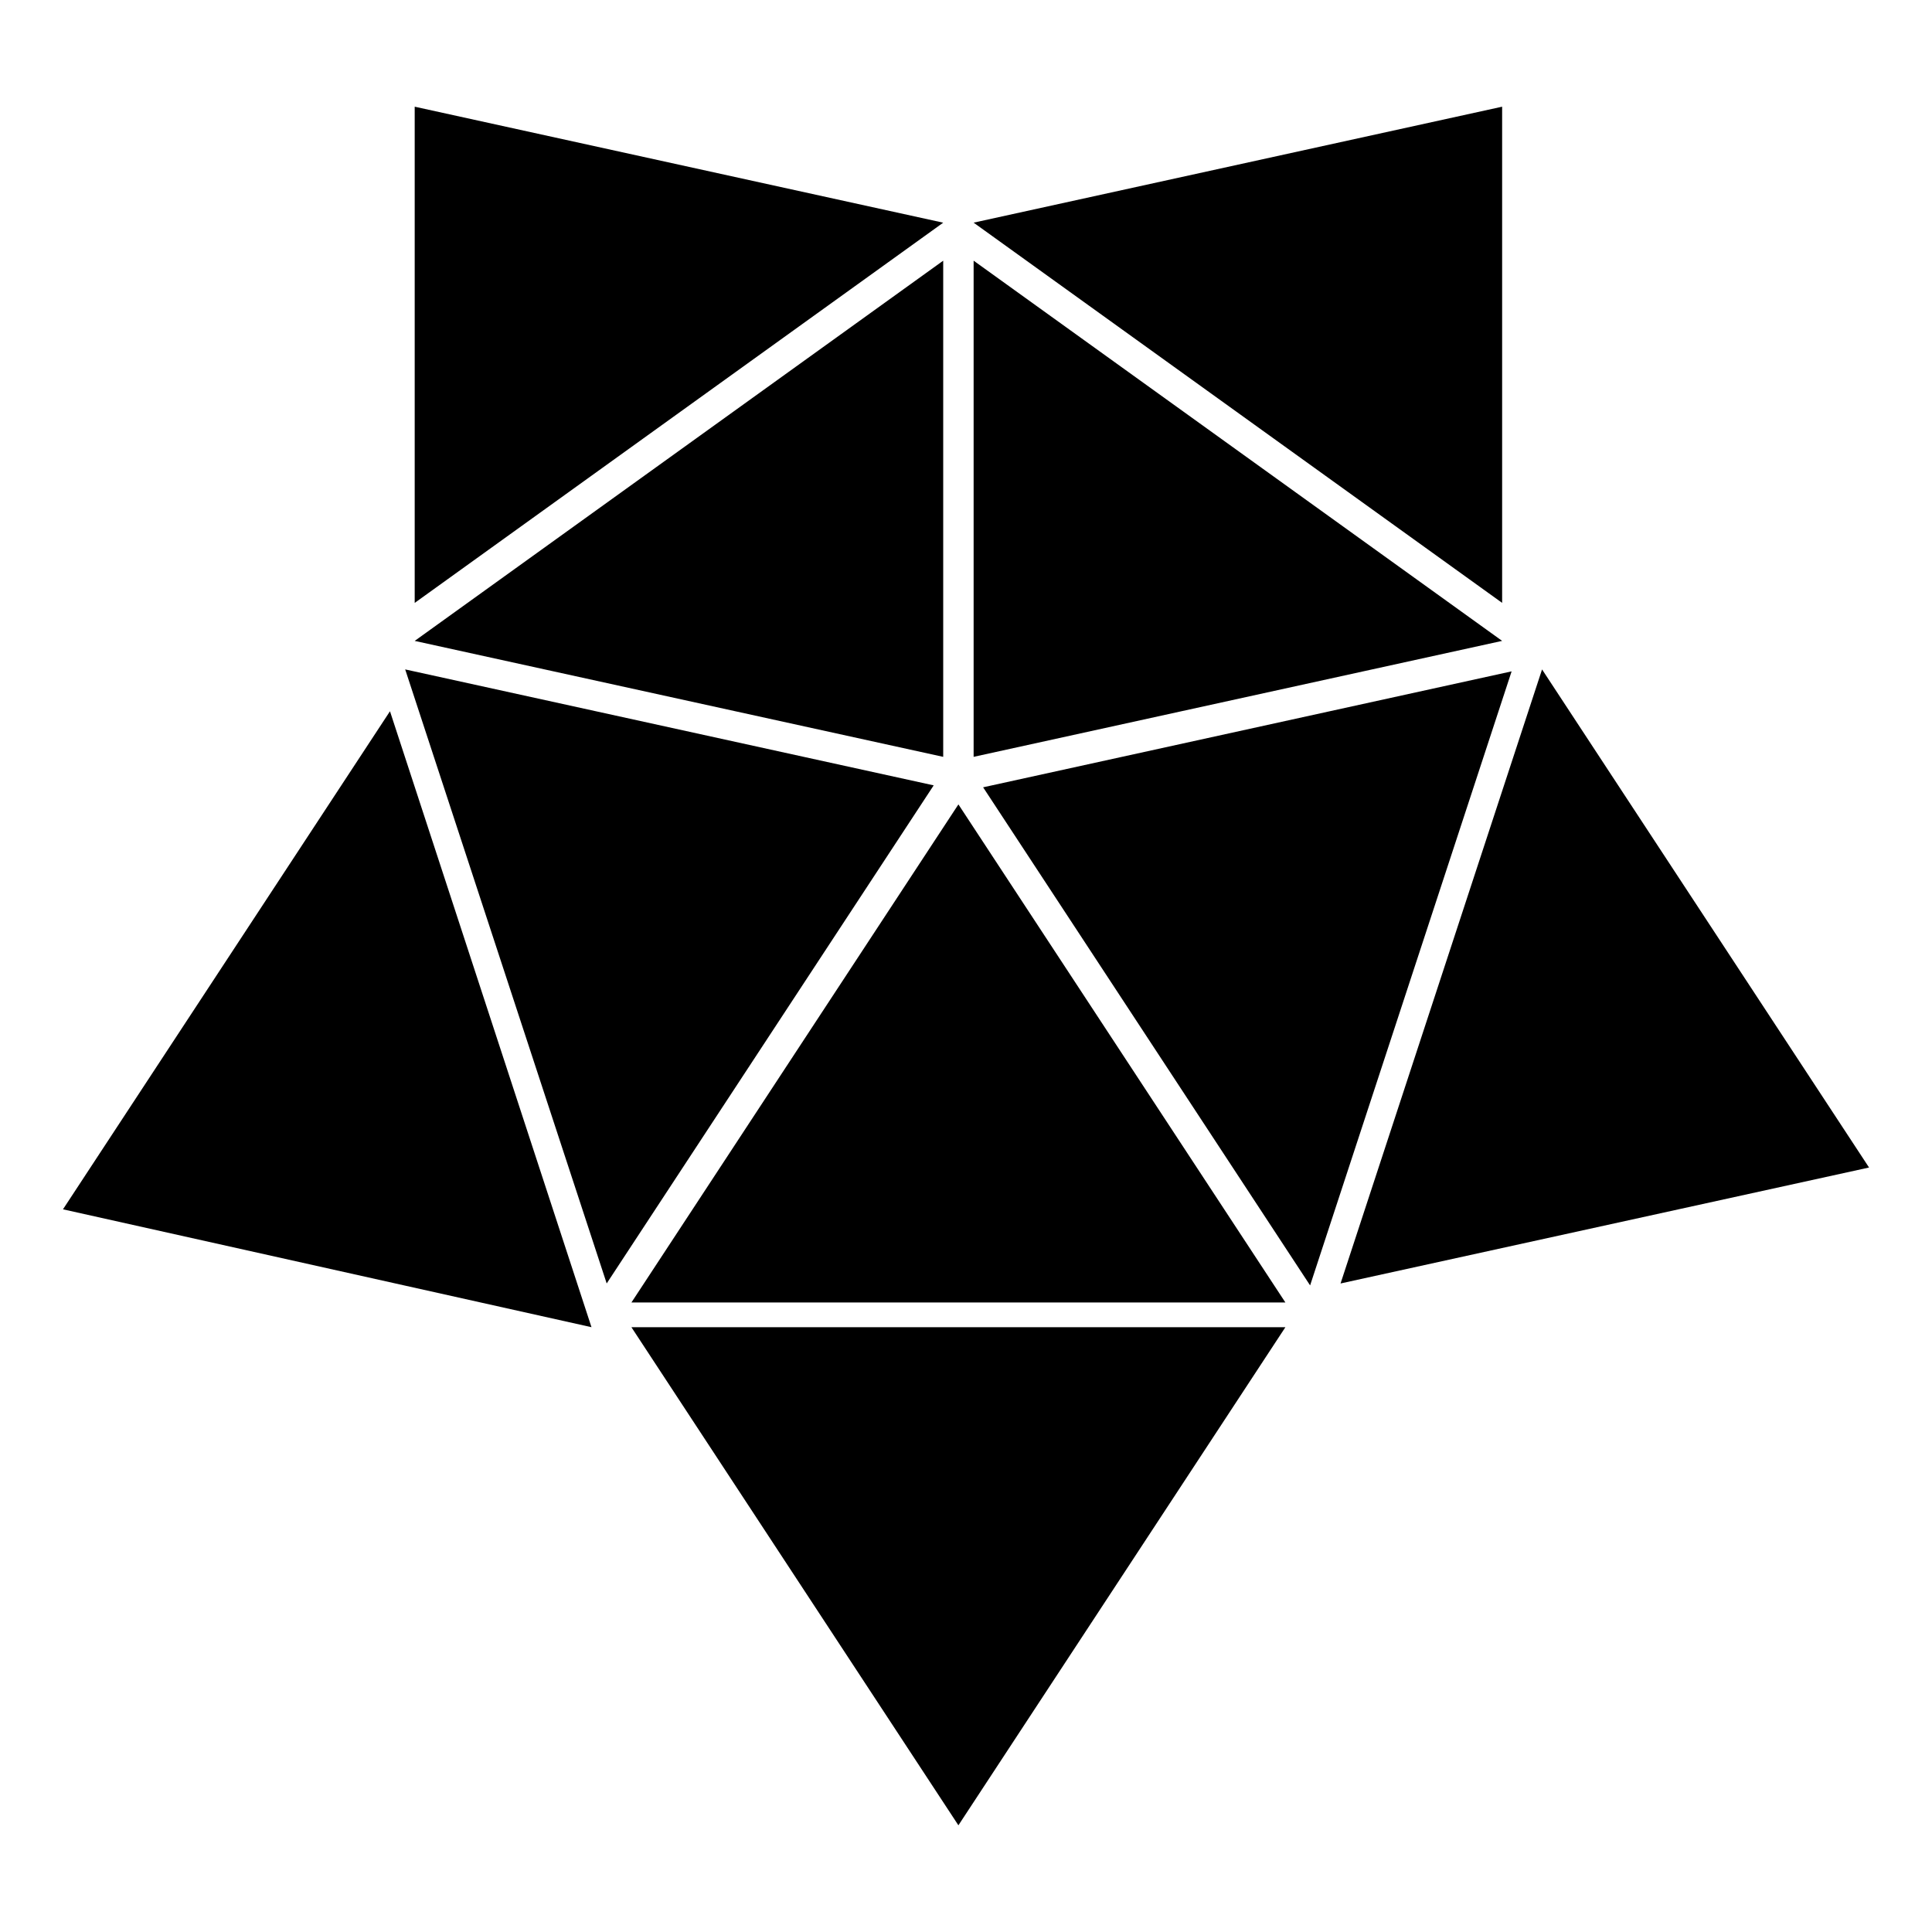
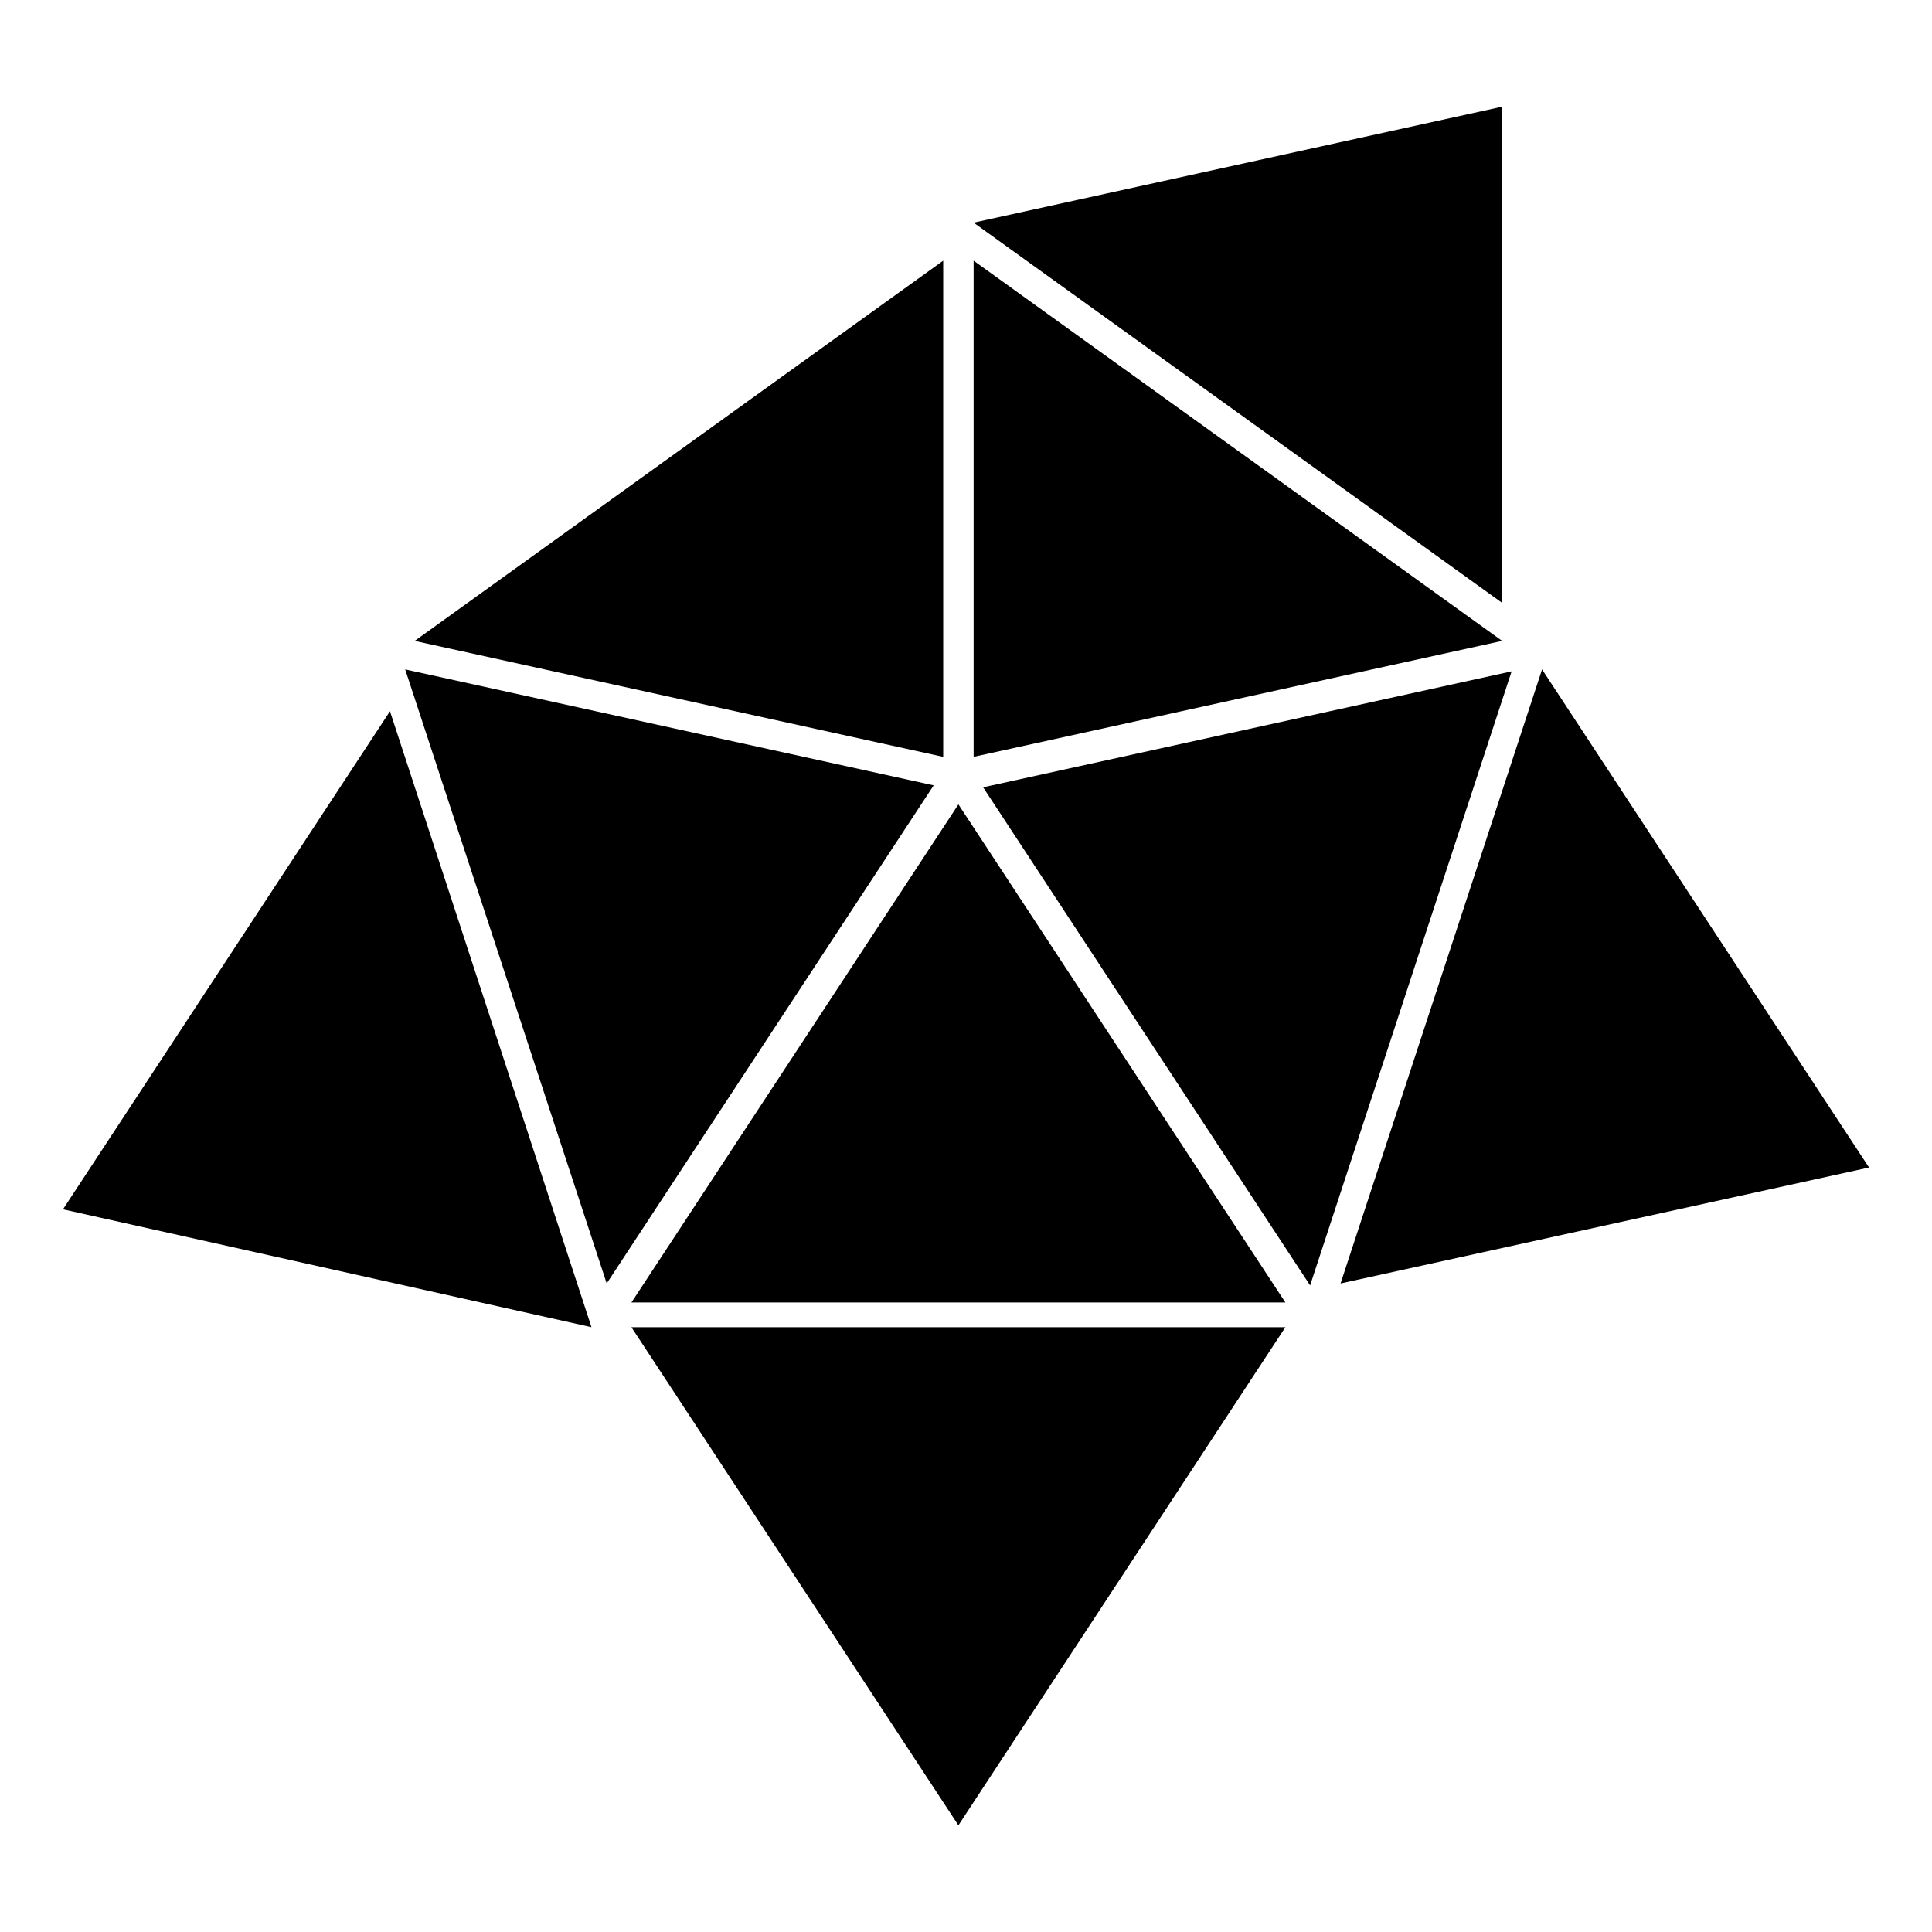
<svg xmlns="http://www.w3.org/2000/svg" fill="#000000" width="800px" height="800px" version="1.1" viewBox="144 144 512 512">
-   <path d="m304.78 484.13-53.402-162.73 140.06 30.73zm-144.09-19.648 140.06 31.238-53.402-163.23zm241.33-251.4v131.49l140.06-30.73zm140.06 90.684v-131.49l-140.06 30.73zm-148.12 40.809v-131.49l-140.06 100.76zm-140.06-172.3v131.5l140.06-100.76zm144.09 184.9-86.656 132h173.31zm86.652 138.55h-173.31l86.656 132zm-80.105-143.08 86.656 132 53.402-162.73zm234.78 100.76-86.656-132-53.402 162.73z" />
+   <path d="m304.78 484.13-53.402-162.73 140.06 30.73zm-144.09-19.648 140.06 31.238-53.402-163.23zm241.33-251.4v131.49l140.06-30.73zm140.06 90.684v-131.49l-140.06 30.73zm-148.12 40.809v-131.49l-140.06 100.76zm-140.06-172.3v131.5zm144.09 184.9-86.656 132h173.31zm86.652 138.55h-173.31l86.656 132zm-80.105-143.08 86.656 132 53.402-162.73zm234.78 100.76-86.656-132-53.402 162.73z" />
</svg>